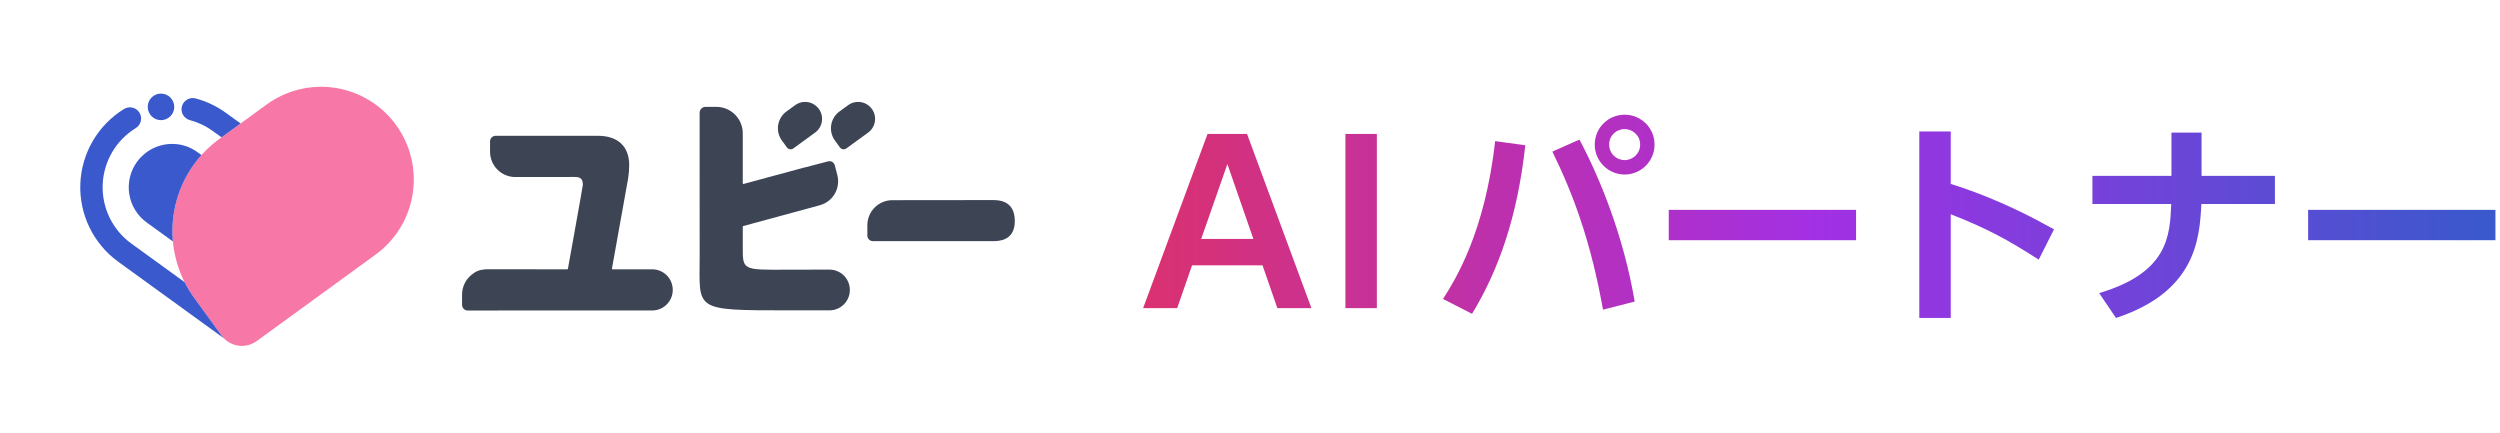
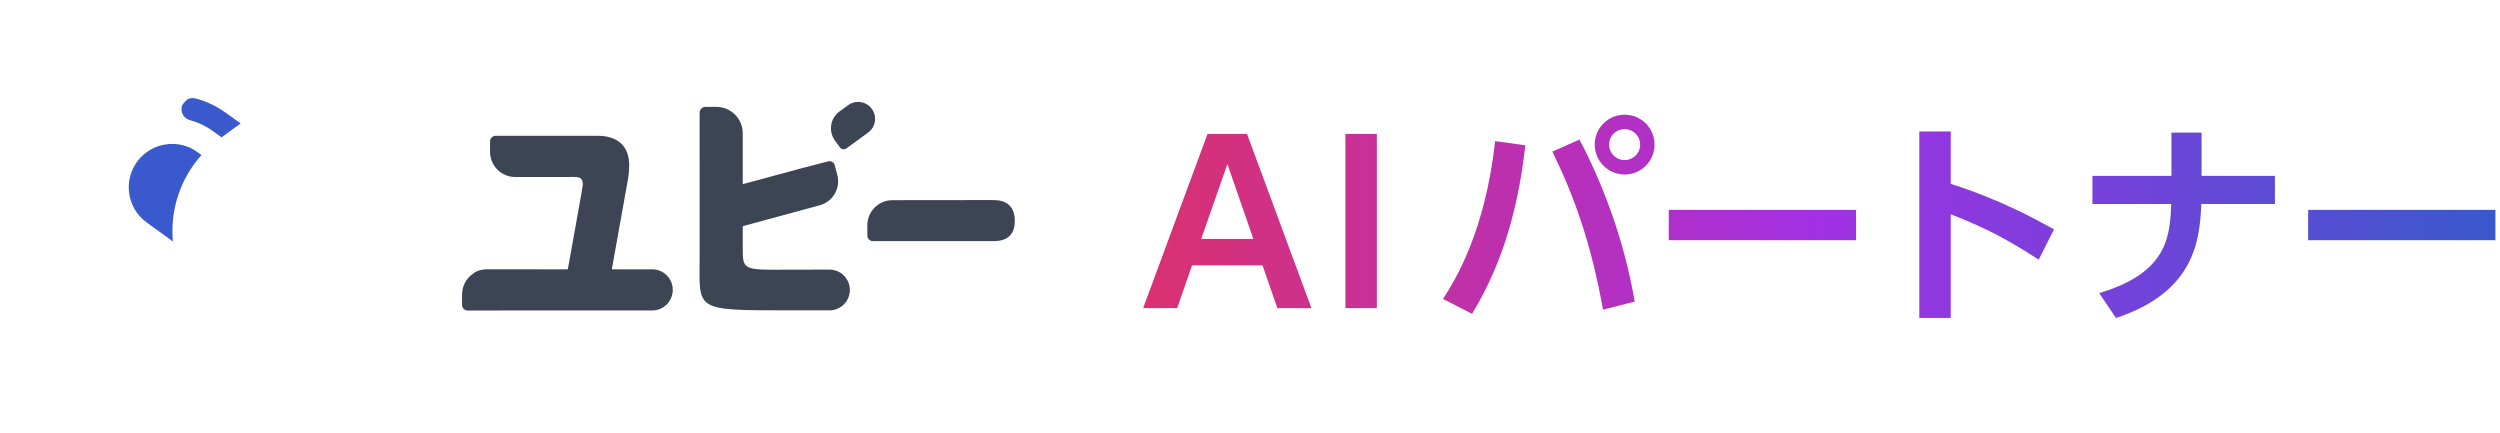
<svg xmlns="http://www.w3.org/2000/svg" width="208" height="36" viewBox="0 0 208 36" fill="none">
-   <path d="M13.395 7.787C13.177 7.787 12.963 7.852 12.782 7.973C12.601 8.095 12.459 8.267 12.376 8.469C12.293 8.67 12.271 8.892 12.313 9.107C12.356 9.321 12.461 9.517 12.615 9.672C12.769 9.826 12.966 9.931 13.18 9.974C13.394 10.017 13.615 9.995 13.817 9.911C14.018 9.828 14.191 9.686 14.312 9.505C14.433 9.323 14.498 9.11 14.498 8.891C14.497 8.599 14.381 8.318 14.174 8.111C13.967 7.904 13.687 7.787 13.395 7.787Z" fill="#3959CC" />
-   <path d="M22.186 8.695L18.237 11.567C17.234 12.297 16.384 13.217 15.736 14.276C15.088 15.334 14.655 16.51 14.461 17.736C14.267 18.962 14.316 20.215 14.606 21.422C14.895 22.629 15.419 23.767 16.148 24.772L18.427 27.913C18.755 28.363 19.247 28.666 19.797 28.753C20.346 28.84 20.908 28.705 21.358 28.377L31.249 21.183C32.068 20.587 32.762 19.836 33.291 18.972C33.82 18.108 34.173 17.148 34.332 16.146C34.49 15.145 34.45 14.123 34.214 13.137C33.977 12.152 33.55 11.222 32.955 10.402L32.955 10.402C32.359 9.582 31.609 8.888 30.746 8.358C29.882 7.828 28.923 7.474 27.923 7.316C26.924 7.157 25.902 7.197 24.918 7.434C23.933 7.671 23.005 8.099 22.186 8.695Z" fill="#F777A6" />
-   <path d="M15.797 9.993C16.489 10.178 17.141 10.49 17.719 10.913L18.432 11.426L20.02 10.271L18.81 9.401C18.047 8.844 17.187 8.433 16.274 8.19C16.156 8.158 16.032 8.15 15.911 8.166C15.79 8.183 15.673 8.223 15.567 8.284C15.461 8.346 15.368 8.427 15.294 8.525C15.219 8.622 15.165 8.733 15.134 8.852C15.102 8.97 15.095 9.094 15.111 9.215C15.127 9.337 15.167 9.454 15.229 9.56C15.29 9.666 15.372 9.759 15.47 9.833C15.567 9.907 15.678 9.961 15.797 9.993Z" fill="#3959CC" />
-   <path d="M18.428 27.912L16.149 24.771C15.851 24.36 15.586 23.926 15.357 23.473L10.921 20.26C10.152 19.702 9.533 18.963 9.118 18.108C8.703 17.252 8.506 16.308 8.543 15.358C8.58 14.408 8.851 13.482 9.331 12.662C9.812 11.842 10.487 11.153 11.297 10.657C11.508 10.527 11.658 10.32 11.715 10.08C11.773 9.839 11.733 9.586 11.604 9.375C11.475 9.165 11.268 9.014 11.028 8.956C10.788 8.898 10.535 8.937 10.324 9.066C9.253 9.723 8.361 10.634 7.726 11.719C7.091 12.804 6.733 14.029 6.684 15.285C6.634 16.542 6.896 17.791 7.444 18.922C7.993 20.053 8.811 21.032 9.828 21.77L18.628 28.145C18.555 28.072 18.489 27.994 18.428 27.912Z" fill="#3959CC" />
+   <path d="M15.797 9.993C16.489 10.178 17.141 10.49 17.719 10.913L18.432 11.426L20.02 10.271L18.81 9.401C18.047 8.844 17.187 8.433 16.274 8.19C16.156 8.158 16.032 8.15 15.911 8.166C15.79 8.183 15.673 8.223 15.567 8.284C15.219 8.622 15.165 8.733 15.134 8.852C15.102 8.97 15.095 9.094 15.111 9.215C15.127 9.337 15.167 9.454 15.229 9.56C15.29 9.666 15.372 9.759 15.47 9.833C15.567 9.907 15.678 9.961 15.797 9.993Z" fill="#3959CC" />
  <path d="M16.761 12.899L16.44 12.668C15.828 12.215 15.085 11.971 14.323 11.975C13.753 11.975 13.191 12.11 12.683 12.369C12.175 12.627 11.736 13.002 11.399 13.463C10.838 14.236 10.606 15.201 10.755 16.145C10.903 17.09 11.419 17.936 12.191 18.5L12.192 18.501L14.385 20.089C14.265 18.792 14.415 17.483 14.824 16.246C15.232 15.009 15.892 13.869 16.761 12.899Z" fill="#3959CC" />
-   <path d="M66.157 8.748L65.435 9.274C65.251 9.407 65.096 9.576 64.977 9.769C64.859 9.963 64.779 10.178 64.744 10.402C64.708 10.627 64.717 10.856 64.77 11.077C64.823 11.297 64.919 11.506 65.053 11.69L65.47 12.264C65.499 12.305 65.537 12.34 65.58 12.366C65.623 12.392 65.67 12.41 65.72 12.418C65.77 12.426 65.821 12.424 65.87 12.412C65.919 12.4 65.965 12.379 66.006 12.349L67.815 11.033C67.965 10.924 68.092 10.787 68.189 10.628C68.286 10.47 68.35 10.295 68.379 10.111C68.408 9.928 68.401 9.741 68.358 9.561C68.314 9.381 68.236 9.211 68.127 9.061C67.907 8.758 67.576 8.554 67.207 8.496C66.837 8.437 66.46 8.528 66.157 8.748Z" fill="#3D4454" />
  <path d="M82.583 16.646C82.583 16.646 75.117 16.648 75.013 16.654H74.249C73.695 16.654 73.165 16.874 72.774 17.265C72.383 17.657 72.163 18.188 72.163 18.742V19.599C72.163 19.66 72.175 19.72 72.198 19.777C72.222 19.833 72.256 19.884 72.299 19.927C72.342 19.97 72.393 20.004 72.449 20.028C72.505 20.051 72.566 20.063 72.627 20.063H82.583C83.067 20.063 84.432 20.063 84.432 18.388C84.432 16.669 83.089 16.646 82.583 16.646Z" fill="#3D4454" />
  <path d="M54.263 22.406L50.966 22.408C50.958 22.408 50.95 22.406 50.944 22.403C50.937 22.4 50.93 22.395 50.925 22.389C50.92 22.383 50.917 22.376 50.915 22.369C50.913 22.361 50.913 22.353 50.914 22.346L52.263 14.832C52.318 14.471 52.347 14.107 52.35 13.742C52.35 12.149 51.37 11.299 49.757 11.299L41.239 11.297C41.115 11.297 40.996 11.346 40.909 11.434C40.821 11.521 40.772 11.64 40.772 11.764V12.627C40.772 13.185 40.993 13.72 41.387 14.114C41.781 14.508 42.315 14.729 42.872 14.729L47.775 14.723C48.254 14.723 48.493 14.832 48.493 15.377C48.493 15.482 47.355 21.784 47.25 22.365C47.248 22.377 47.242 22.388 47.232 22.396C47.222 22.404 47.211 22.408 47.198 22.408L40.544 22.402C40.432 22.402 40.319 22.411 40.208 22.429C39.879 22.458 39.567 22.588 39.314 22.801C39.044 22.995 38.825 23.251 38.674 23.547C38.523 23.843 38.444 24.171 38.444 24.504L38.444 25.367C38.444 25.428 38.456 25.489 38.48 25.546C38.503 25.602 38.538 25.654 38.581 25.697C38.624 25.741 38.676 25.775 38.732 25.799C38.789 25.822 38.85 25.834 38.911 25.834L54.262 25.832C54.716 25.832 55.152 25.652 55.473 25.331C55.794 25.009 55.974 24.573 55.974 24.119C55.974 23.665 55.794 23.229 55.473 22.907C55.152 22.586 54.716 22.406 54.263 22.406Z" fill="#3D4454" />
  <path d="M70.568 8.748L69.846 9.274C69.475 9.543 69.227 9.949 69.155 10.402C69.083 10.855 69.194 11.318 69.464 11.69L69.881 12.264C69.91 12.305 69.948 12.339 69.991 12.366C70.034 12.392 70.082 12.41 70.131 12.418C70.181 12.426 70.232 12.424 70.281 12.412C70.33 12.4 70.376 12.379 70.417 12.349L72.226 11.033C72.376 10.924 72.503 10.787 72.6 10.628C72.697 10.47 72.761 10.295 72.79 10.111C72.82 9.928 72.812 9.741 72.769 9.561C72.726 9.381 72.647 9.211 72.538 9.061C72.43 8.911 72.292 8.783 72.134 8.687C71.976 8.59 71.801 8.525 71.618 8.496C71.435 8.467 71.248 8.474 71.068 8.518C70.888 8.561 70.718 8.639 70.568 8.748Z" fill="#3D4454" />
  <path d="M69.015 22.431C69.015 22.431 65.525 22.434 65.485 22.437C61.785 22.461 61.798 22.467 61.798 20.584V18.858C61.798 18.847 61.801 18.835 61.809 18.826C61.816 18.817 61.825 18.81 61.837 18.807L68.197 17.079L68.197 17.079C68.725 16.939 69.175 16.597 69.451 16.125C69.726 15.654 69.803 15.092 69.666 14.564L69.455 13.753C69.424 13.636 69.349 13.535 69.244 13.474C69.14 13.412 69.015 13.395 68.898 13.426L66.934 13.938L66.933 13.934L66.531 14.043L66.324 14.097C66.309 14.101 66.296 14.106 66.281 14.11L61.864 15.304C61.856 15.306 61.848 15.306 61.84 15.305C61.832 15.303 61.825 15.3 61.818 15.295C61.812 15.29 61.807 15.284 61.803 15.276C61.8 15.269 61.798 15.261 61.798 15.253V11.091C61.798 10.507 61.566 9.948 61.154 9.535C60.742 9.122 60.183 8.891 59.6 8.891H58.697C58.568 8.891 58.444 8.942 58.352 9.034C58.26 9.126 58.209 9.25 58.209 9.38V12.228L58.209 12.229L58.211 21.321C58.211 25.821 57.611 25.821 65.548 25.821H69.015C69.464 25.821 69.894 25.642 70.212 25.325C70.529 25.007 70.708 24.576 70.708 24.126C70.708 23.676 70.529 23.245 70.212 22.927C69.894 22.609 69.464 22.431 69.015 22.431Z" fill="#3D4454" />
  <path d="M183.171 14.63H189.274V16.974H183.153C183.008 19.916 182.662 24.275 176.051 26.455L174.652 24.385C180.392 22.677 180.537 19.625 180.646 16.974H174.089V14.63H180.665V11.033H183.171V14.63ZM162.302 15.3C166.389 16.59 169.295 18.206 170.894 19.078L169.622 21.602C167.006 19.913 165.226 18.968 162.302 17.824V26.452H159.686V10.94H162.302V15.3ZM126.905 12.086C126.251 18.062 124.672 22.495 122.474 26.109L120.058 24.874C121.093 23.257 123.545 19.334 124.398 11.741L126.905 12.086ZM131.41 11.613C133.099 14.792 135.079 19.606 136.006 25.092L133.372 25.764C132.391 20.333 131.047 16.481 129.158 12.612L131.41 11.613ZM109.112 25.639H106.278L105.043 22.078H99.177L97.941 25.639H95.107L100.466 11.144H103.754L109.112 25.639ZM114.554 25.639H111.938V11.144H114.554V25.639ZM154.425 19.985H138.84V17.46H154.425V19.985ZM207.62 19.985H192.035V17.46H207.62V19.985ZM99.939 19.881H104.28L102.119 13.65L99.939 19.881ZM135.17 9.543C136.55 9.543 137.659 10.651 137.659 12.031C137.659 13.394 136.55 14.521 135.17 14.521C133.808 14.52 132.682 13.412 132.682 12.031C132.682 10.633 133.808 9.543 135.17 9.543ZM135.17 10.742C134.462 10.742 133.881 11.287 133.881 12.031C133.881 12.758 134.462 13.321 135.17 13.321C135.86 13.321 136.46 12.776 136.46 12.031C136.46 11.287 135.86 10.742 135.17 10.742Z" fill="url(#paint0_linear_17808_23855)" />
  <defs>
    <linearGradient id="paint0_linear_17808_23855" x1="95.107" y1="17.999" x2="207.62" y2="17.999" gradientUnits="userSpaceOnUse">
      <stop stop-color="#DA3170" />
      <stop offset="0.5" stop-color="#A230E4" />
      <stop offset="1" stop-color="#3959CC" />
    </linearGradient>
  </defs>
</svg>